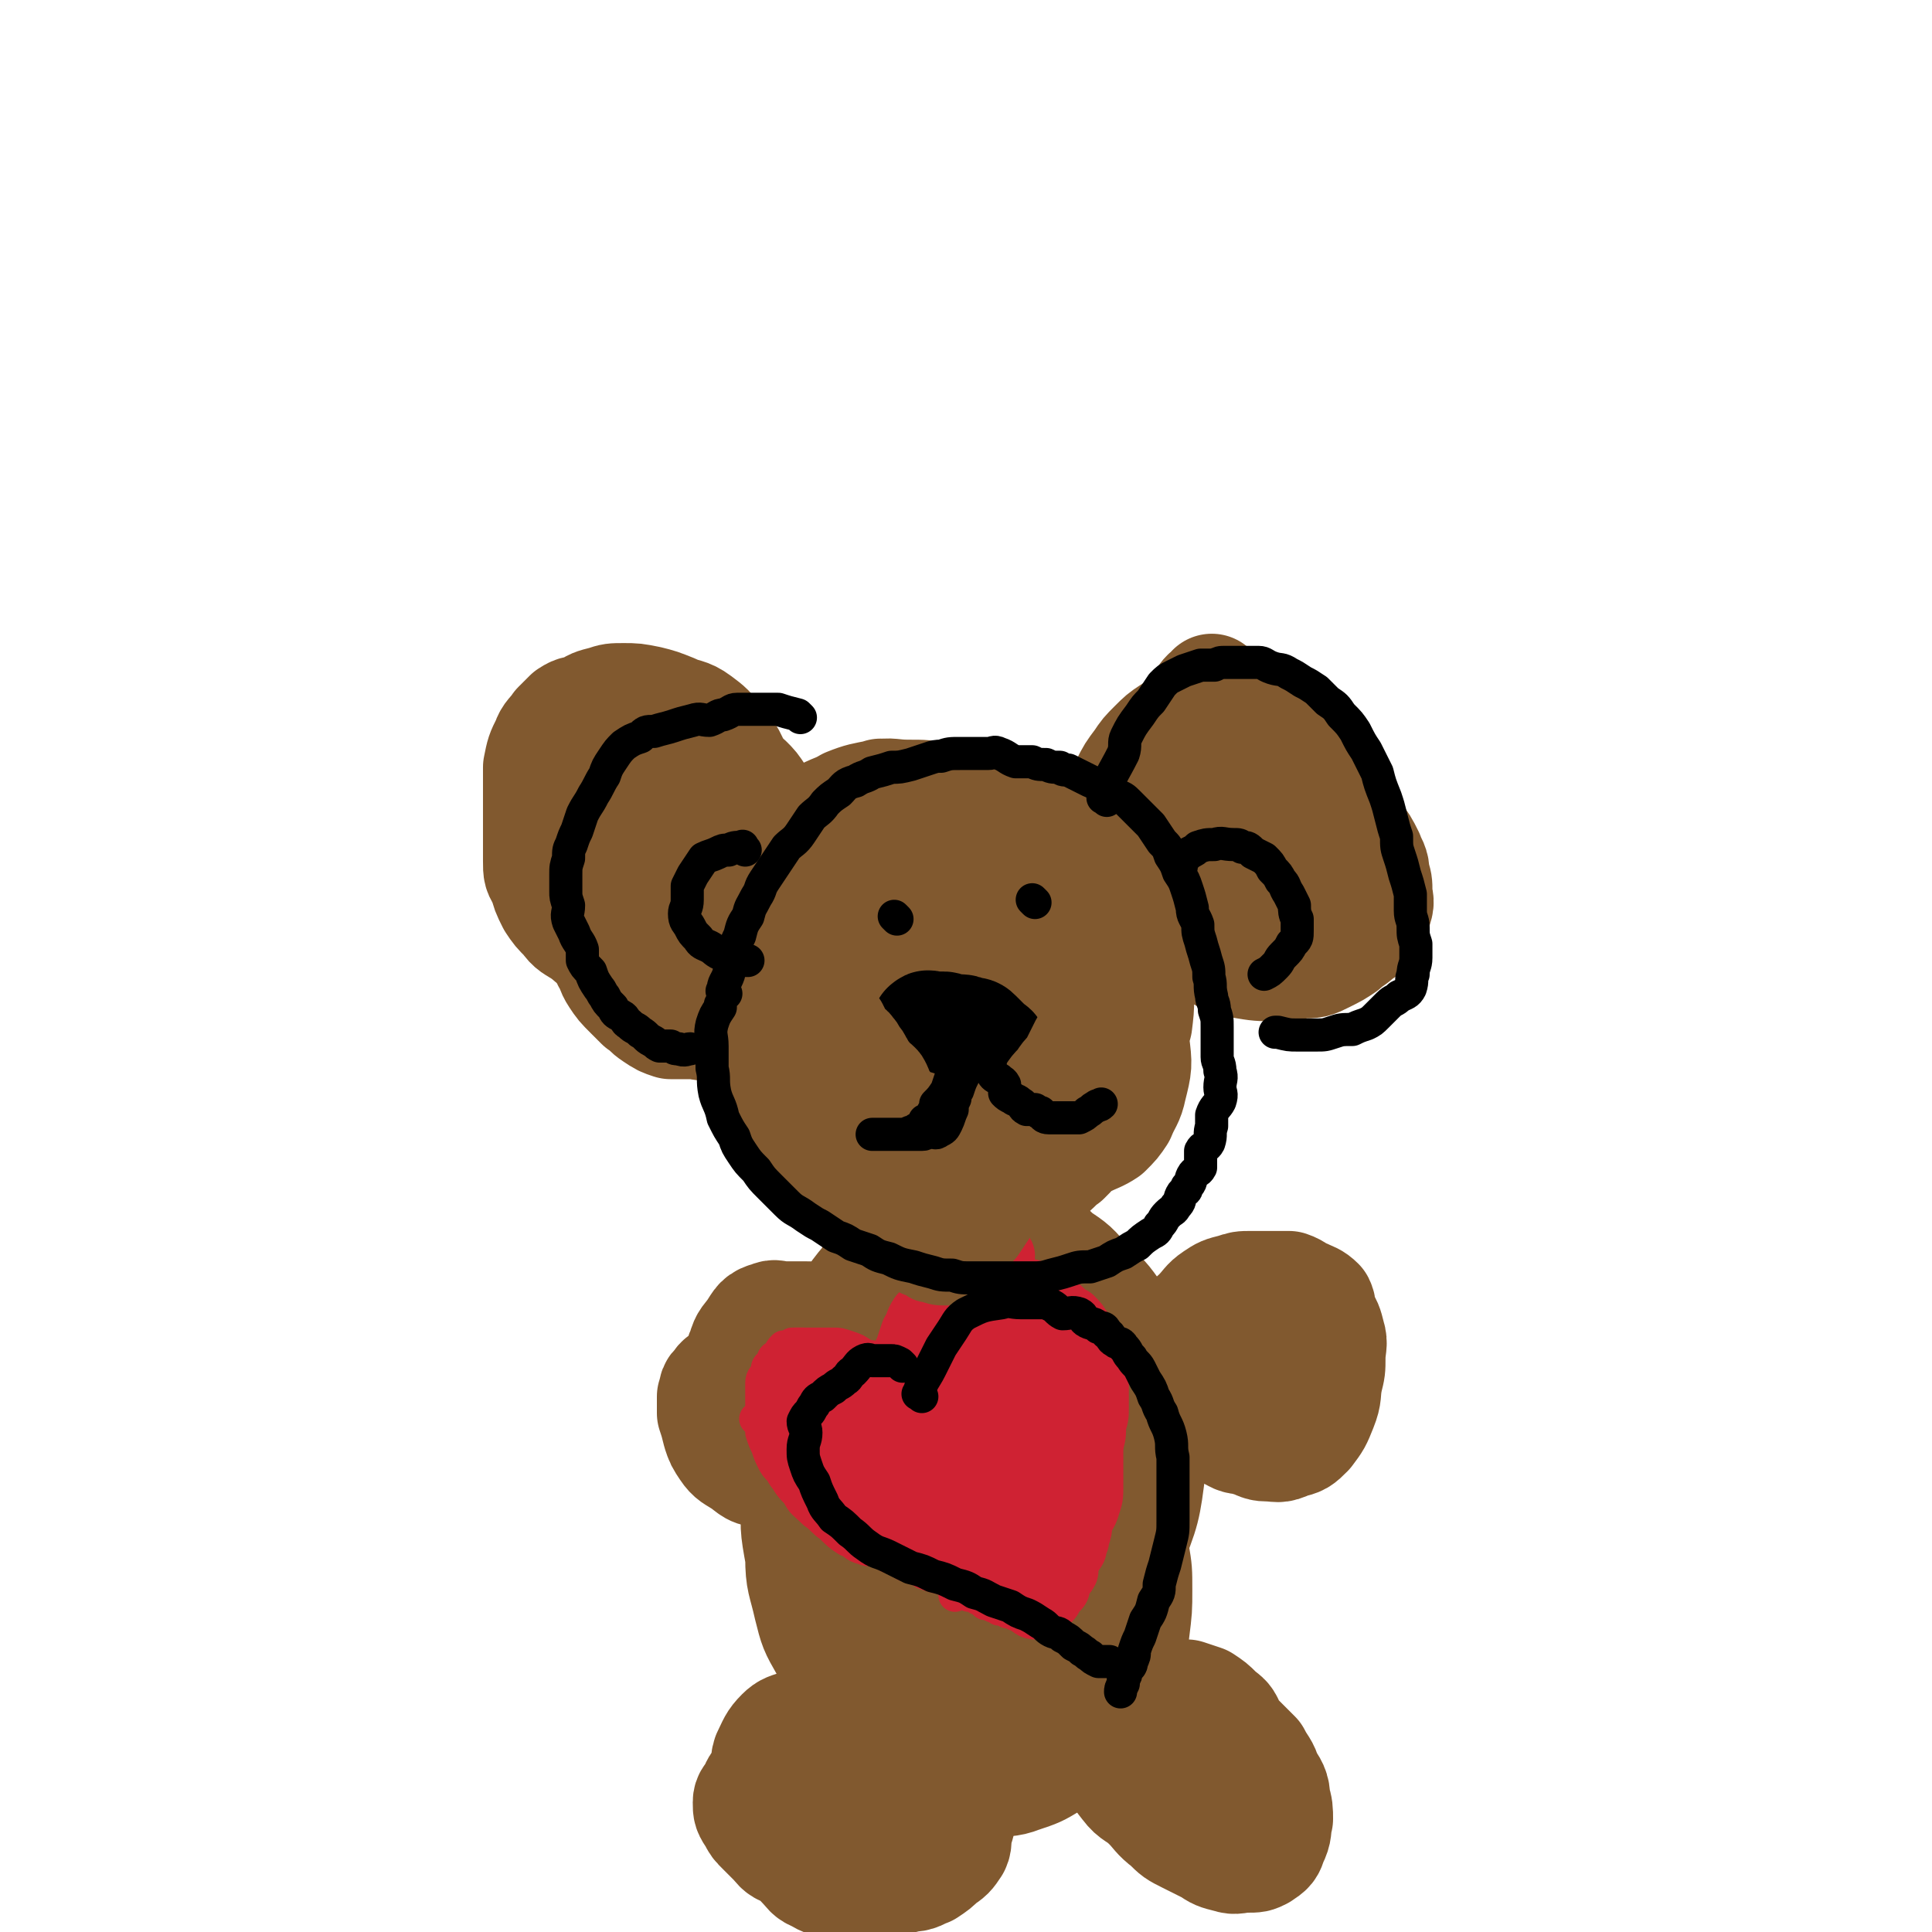
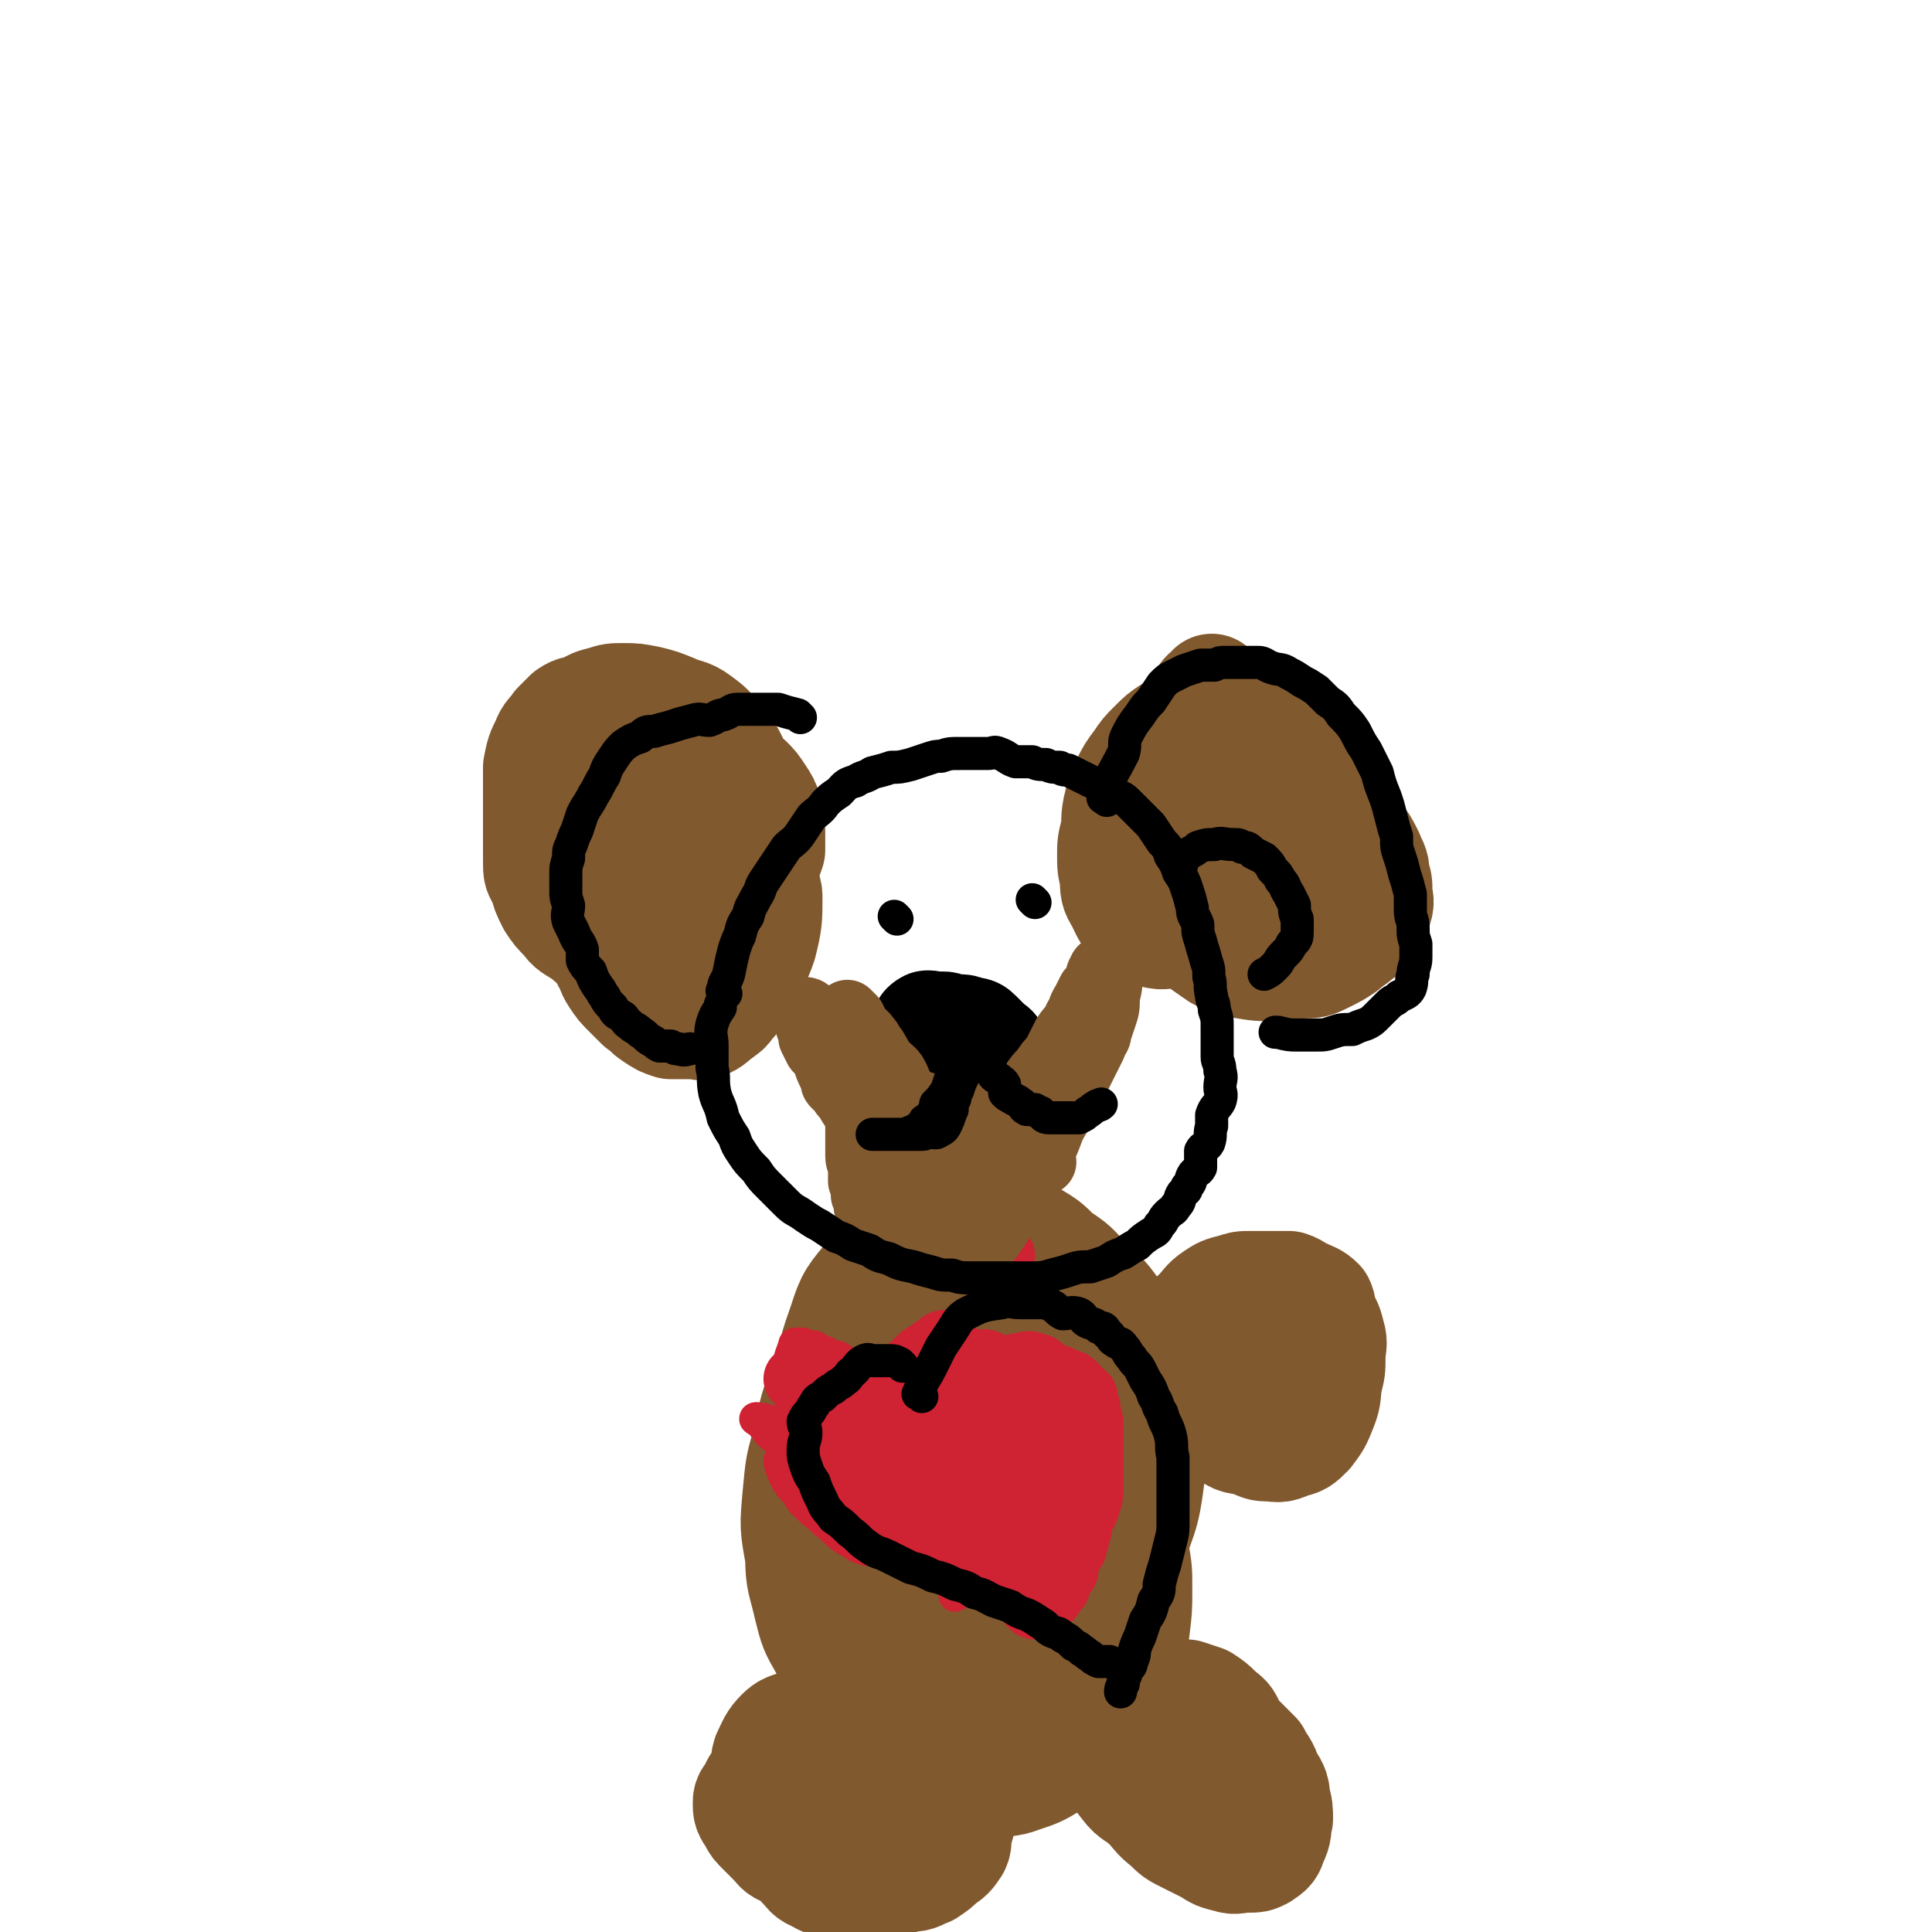
<svg xmlns="http://www.w3.org/2000/svg" viewBox="0 0 700 700" version="1.1">
  <g fill="none" stroke="#4D3292" stroke-width="12" stroke-linecap="round" stroke-linejoin="round">
    <path d="M259,278c-1,-1 -1,-1 -1,-1 -2,-2 -2,-3 -3,-4 -3,-3 -2,-3 -5,-5 -3,-2 -3,-2 -6,-3 -4,-2 -4,-2 -7,-3 -4,0 -4,0 -7,-1 -3,0 -4,0 -7,0 -2,0 -2,0 -5,1 -3,0 -3,0 -5,2 -2,0 -2,0 -3,2 -2,1 -2,1 -3,3 -2,2 -2,2 -3,4 -2,2 -2,3 -3,5 0,3 0,3 -1,6 0,2 0,2 -1,5 0,2 0,2 -1,5 0,2 0,3 0,5 0,3 -1,3 -1,6 -1,2 0,2 0,5 0,2 0,2 0,5 0,2 1,2 2,4 0,2 0,3 1,5 1,2 1,2 2,4 1,2 1,2 3,4 1,2 1,2 3,4 2,2 2,2 4,4 2,2 2,2 5,4 2,1 2,1 5,3 3,1 3,1 6,2 2,1 2,1 5,2 3,0 3,-1 6,0 2,1 2,2 4,3 3,0 3,-1 6,-1 1,0 1,0 3,0 2,0 2,1 4,0 2,-1 3,-2 4,-3 " />
  </g>
  <g fill="none" stroke="#81592F" stroke-width="40" stroke-linecap="round" stroke-linejoin="round">
    <path d="M259,272c-1,-1 -1,-1 -1,-1 -2,-1 -2,-1 -3,-1 -3,0 -3,0 -7,0 -2,0 -2,-1 -4,0 -2,1 -2,2 -4,3 -3,0 -3,-1 -6,0 -1,1 -1,2 -2,3 -2,1 -2,0 -4,2 -2,0 -2,1 -3,2 -1,1 -1,1 -2,2 -1,2 -1,2 -2,4 -1,3 -1,3 -3,6 -1,3 0,3 -1,6 -1,3 -1,3 -1,6 -1,3 0,3 -1,6 0,3 -1,3 -1,6 0,2 0,2 0,5 0,2 0,2 0,5 0,4 0,4 1,7 0,4 1,4 2,8 2,3 2,3 3,7 2,3 1,3 3,6 2,3 2,3 5,6 2,2 2,2 4,4 3,2 2,2 5,4 3,2 3,2 6,3 1,0 1,0 3,0 3,0 3,0 6,0 2,0 2,1 3,0 3,-1 3,-2 6,-4 1,-1 2,-1 3,-3 2,-2 2,-2 4,-5 2,-3 1,-3 3,-5 2,-6 3,-6 5,-12 2,-8 2,-9 2,-17 0,-3 -1,-3 -3,-6 -1,-2 0,-2 -2,-5 -1,-3 -1,-3 -3,-5 -2,-3 -2,-3 -4,-5 -3,-2 -3,-2 -6,-4 -2,-2 -3,-2 -6,-3 -3,-1 -3,-2 -6,-3 -3,0 -3,0 -6,-1 -3,0 -3,0 -6,0 -3,0 -3,0 -6,1 -3,1 -4,1 -7,3 -3,3 -3,3 -5,7 -2,4 -1,4 -2,8 0,4 0,4 0,7 0,4 0,5 1,8 1,4 2,6 3,8 " />
    <path d="M250,298c-1,-1 -1,-2 -1,-1 -2,2 -2,3 -3,6 -2,5 -3,6 -2,10 1,4 2,5 5,7 2,2 2,2 5,2 3,0 3,0 6,0 3,0 3,1 6,0 3,-1 3,-2 6,-5 2,-1 2,-1 4,-4 2,-2 2,-2 3,-5 0,-3 0,-3 0,-7 0,-3 0,-3 -1,-7 -1,-3 -1,-3 -3,-6 -2,-3 -2,-3 -4,-5 -3,-2 -3,-2 -6,-4 -3,-1 -3,-1 -6,-1 -3,0 -3,0 -6,0 -3,0 -3,0 -6,1 -3,2 -3,2 -5,4 -2,3 -2,3 -3,6 -1,3 -1,3 -1,6 0,4 0,4 1,7 1,3 2,4 4,6 2,2 3,3 6,4 3,1 3,0 7,0 3,0 3,0 6,-1 3,-1 4,-2 6,-3 " />
    <path d="M232,311c-1,-1 -2,-2 -1,-1 3,5 2,8 8,13 2,2 4,2 7,1 3,0 2,-2 4,-4 3,-3 2,-3 5,-6 2,-2 2,-2 4,-5 2,-3 2,-3 4,-7 2,-4 3,-3 4,-7 1,-5 1,-5 1,-9 0,-5 0,-5 -2,-9 -2,-5 -3,-5 -6,-9 -3,-4 -3,-4 -7,-7 -4,-3 -5,-2 -9,-4 -5,-2 -5,-2 -9,-3 -5,-1 -5,-1 -9,-1 -4,0 -4,0 -7,1 -4,1 -4,1 -7,3 -3,1 -3,0 -6,2 -2,2 -2,2 -4,4 -2,3 -3,3 -4,6 -2,4 -2,4 -3,9 0,5 0,5 0,10 0,4 0,4 0,8 0,4 0,4 0,8 0,4 0,4 0,8 0,4 0,4 2,7 1,4 1,4 3,8 2,3 2,3 5,6 2,3 3,3 6,5 3,2 3,3 6,4 4,2 4,2 8,3 3,0 3,0 7,1 3,0 3,0 7,0 3,0 3,-1 6,-2 3,-1 3,0 5,-2 3,-2 3,-2 5,-5 1,-2 2,-3 3,-6 1,-3 1,-3 1,-7 0,-3 0,-4 0,-7 0,-4 0,-4 0,-8 0,-4 0,-4 -1,-7 -1,-4 -1,-4 -3,-8 -1,-3 -1,-3 -2,-6 -1,-2 -1,-2 -3,-5 -2,-2 -2,-2 -3,-3 -2,-2 -2,-2 -4,-3 -2,-1 -2,-1 -3,-2 -1,0 -1,0 -2,0 -3,-1 -3,-1 -5,-1 -2,0 -2,0 -3,0 -2,0 -2,1 -3,2 -1,1 -1,1 -2,2 -2,2 -2,2 -3,5 -2,2 -2,2 -3,5 -1,3 -1,3 -2,6 -1,5 0,5 -1,10 -1,4 -1,4 -1,8 0,4 0,4 0,8 0,4 1,4 2,8 0,0 0,0 0,1 " />
-     <path d="M320,289c-1,-1 -1,-2 -1,-1 -3,2 -3,2 -5,5 -5,6 -5,6 -9,11 -2,3 -1,3 -3,5 -2,4 -3,4 -5,8 -3,4 -3,4 -4,8 -2,6 -3,6 -4,12 -1,5 0,6 0,11 0,5 0,5 1,10 0,5 0,5 2,9 2,6 2,6 5,12 4,5 4,5 7,11 4,5 4,5 8,10 4,5 4,5 8,9 4,4 3,4 7,8 3,3 3,3 6,5 3,3 3,2 7,4 2,1 2,2 5,3 3,1 3,0 6,2 2,0 2,1 5,2 1,0 1,-1 3,-1 2,0 2,1 4,1 2,1 3,1 4,0 3,-1 3,-2 6,-4 3,-2 4,-2 7,-4 3,-2 3,-3 6,-5 3,-3 3,-3 5,-6 3,-3 3,-3 6,-5 2,-3 2,-4 4,-7 2,-3 3,-3 4,-6 2,-5 3,-5 4,-10 1,-5 0,-5 0,-10 0,-5 0,-5 0,-9 0,-6 0,-6 -1,-11 -1,-6 -1,-6 -3,-11 -2,-5 -2,-5 -4,-10 -3,-6 -3,-5 -6,-10 -2,-4 -2,-5 -5,-8 -2,-4 -3,-4 -6,-7 -3,-4 -3,-4 -6,-7 -3,-3 -3,-3 -7,-5 -3,-2 -3,-2 -6,-4 -3,-2 -3,-2 -7,-3 -3,0 -4,0 -7,0 -5,0 -5,-1 -9,0 -4,1 -4,1 -8,3 -5,2 -5,2 -10,5 -5,3 -5,3 -9,6 -5,4 -5,4 -9,9 -5,6 -6,6 -9,13 -4,7 -4,7 -6,15 -2,7 -2,7 -2,14 0,5 0,5 0,11 0,6 0,7 2,13 1,6 2,5 5,11 3,5 2,6 6,10 3,5 3,5 8,8 4,4 5,4 10,6 4,2 4,3 9,4 5,2 5,1 10,2 4,1 4,1 9,1 5,0 5,0 10,0 5,0 5,0 10,-1 4,0 4,0 8,-1 5,-1 5,-1 9,-3 4,-1 4,-1 8,-3 4,-2 5,-2 8,-4 3,-3 3,-3 5,-6 2,-5 3,-5 4,-10 2,-8 2,-8 1,-16 -1,-8 -1,-8 -3,-15 -3,-8 -3,-8 -6,-16 -3,-6 -4,-6 -8,-12 -3,-6 -3,-6 -7,-11 -3,-5 -3,-5 -7,-9 -5,-5 -5,-5 -9,-9 -5,-4 -5,-4 -10,-8 -4,-3 -4,-3 -9,-5 -6,-3 -6,-3 -12,-4 -5,-1 -5,-1 -11,-1 -6,0 -6,-1 -11,0 -5,1 -6,1 -11,3 -5,3 -6,2 -11,6 -5,4 -5,5 -8,10 -4,6 -4,6 -7,12 -3,7 -3,7 -5,14 -1,7 -1,7 -1,13 0,8 -1,8 0,16 1,11 1,11 5,22 3,10 4,11 9,20 5,8 6,8 12,15 4,4 4,4 9,8 5,3 5,3 10,5 7,2 7,2 14,2 6,0 6,0 12,-2 7,-2 7,-3 12,-6 7,-3 7,-3 14,-7 5,-3 5,-3 11,-7 4,-4 4,-4 9,-8 4,-3 5,-3 8,-7 4,-5 4,-5 7,-11 3,-7 3,-8 5,-15 1,-8 1,-9 -1,-16 -1,-8 -1,-9 -5,-16 -4,-9 -4,-10 -10,-18 -5,-6 -5,-6 -11,-12 -5,-4 -5,-4 -10,-8 -6,-3 -6,-3 -11,-5 -6,-2 -6,-3 -11,-4 -5,0 -5,0 -10,0 -5,0 -5,0 -10,1 -7,2 -7,1 -12,5 -8,5 -8,5 -14,12 -9,10 -9,10 -15,21 -5,10 -5,11 -7,22 -2,8 -1,8 -1,16 0,7 -1,8 1,14 3,9 3,9 8,17 8,11 8,11 18,20 7,7 8,7 17,12 7,4 8,4 16,6 7,1 8,1 15,-1 7,-3 7,-3 13,-9 8,-7 8,-7 15,-16 5,-8 5,-8 9,-16 2,-5 2,-6 3,-11 0,-5 0,-5 0,-9 0,-6 0,-6 -2,-11 -3,-6 -3,-6 -8,-11 -5,-6 -5,-6 -12,-11 -4,-4 -4,-5 -10,-8 -5,-3 -5,-3 -11,-4 -4,-1 -5,-2 -9,-1 -5,1 -6,1 -10,4 -5,3 -5,4 -8,9 -4,6 -4,6 -6,13 -2,6 -3,6 -4,12 0,6 0,7 0,12 0,6 0,7 2,12 2,5 2,5 6,8 4,4 5,4 10,5 6,1 6,1 12,0 7,-1 7,-2 12,-5 6,-2 6,-2 10,-6 5,-3 5,-3 9,-6 3,-4 4,-4 6,-8 2,-5 3,-6 2,-11 -1,-7 -2,-8 -6,-13 -4,-6 -5,-6 -10,-9 -5,-4 -5,-4 -11,-6 -6,-2 -7,-2 -13,-1 -6,1 -7,2 -12,6 -5,4 -5,5 -8,10 -4,5 -3,5 -5,10 -2,6 -2,6 -3,13 -1,6 -1,6 0,12 2,7 2,7 6,13 4,6 4,7 9,10 5,4 5,5 11,5 7,1 8,2 15,-1 8,-4 9,-5 15,-12 4,-5 4,-6 6,-13 2,-6 2,-6 1,-12 -1,-6 -1,-7 -4,-12 -3,-5 -3,-5 -8,-9 -4,-3 -4,-3 -9,-5 -5,-1 -5,0 -9,0 -4,0 -4,0 -8,0 -3,0 -3,0 -5,2 -2,1 -3,1 -3,3 0,1 0,2 1,3 1,3 1,3 2,6 2,3 2,3 5,5 3,2 3,2 6,4 2,2 2,2 5,4 3,2 3,2 6,3 2,0 2,0 5,1 2,0 2,0 4,0 2,0 2,0 3,0 1,0 1,0 2,0 1,0 2,0 2,-1 0,-1 0,-2 0,-3 -1,-2 -1,-1 -2,-3 " />
    <path d="M440,251c-1,-1 -1,-2 -1,-1 -3,2 -3,3 -5,6 -4,5 -5,5 -8,11 -3,6 -2,6 -4,13 -2,6 -2,6 -4,13 -1,6 0,6 -1,12 0,5 0,5 0,9 0,4 0,4 2,7 1,4 0,5 3,8 8,9 8,9 18,16 4,3 5,2 10,4 6,1 6,1 12,1 5,0 5,0 9,-1 5,0 5,0 9,-2 4,-2 4,-2 7,-4 2,-2 3,-2 5,-4 3,-2 3,-2 5,-5 1,-2 1,-2 2,-5 1,-3 0,-3 0,-6 0,-3 0,-3 -1,-6 0,-4 -1,-4 -2,-7 -2,-4 -2,-4 -5,-8 -3,-5 -3,-5 -7,-9 -4,-4 -4,-4 -8,-7 -3,-4 -3,-4 -6,-7 -4,-3 -4,-2 -8,-5 -4,-2 -4,-3 -8,-5 -4,-2 -4,-2 -8,-4 -3,-1 -3,-1 -7,-1 -4,0 -4,0 -7,0 -4,0 -4,0 -8,1 -3,2 -3,2 -6,5 -3,3 -3,3 -5,6 -3,4 -3,4 -5,8 -2,4 -2,5 -3,9 -1,5 0,5 -1,9 -1,4 -1,4 -1,8 0,4 0,4 1,8 0,4 0,5 2,8 2,4 2,5 5,8 3,2 3,2 7,4 4,1 4,0 8,0 5,0 5,1 10,-1 6,-1 6,-2 11,-5 6,-4 6,-5 10,-10 4,-4 4,-5 7,-10 3,-5 3,-5 4,-10 1,-5 1,-5 2,-10 0,-5 1,-5 0,-10 -1,-4 -1,-4 -3,-8 -1,-4 -1,-4 -3,-8 -2,-3 -2,-3 -5,-6 -3,-2 -3,-3 -6,-4 -3,-2 -4,-2 -7,-2 -6,1 -7,1 -11,4 -7,5 -7,6 -12,13 -4,6 -4,6 -7,13 -2,7 -2,7 -2,14 -1,4 -1,4 -1,9 0,4 0,4 2,8 1,5 1,6 4,9 2,4 3,4 7,6 4,2 4,2 8,2 5,0 5,1 9,0 4,-1 4,-1 8,-2 4,-2 4,-2 7,-4 3,-2 3,-2 6,-4 3,-3 3,-3 5,-6 2,-2 2,-2 3,-5 0,-3 0,-3 0,-7 0,-4 1,-4 -1,-8 -1,-3 -1,-4 -4,-7 -2,-3 -3,-3 -6,-5 -3,-3 -3,-3 -6,-5 -4,-1 -4,-1 -7,-2 -4,-1 -4,-1 -8,-1 -3,0 -3,0 -6,2 -3,1 -3,1 -5,3 -2,2 -2,2 -3,4 -1,2 -1,2 -2,5 0,3 0,3 0,6 0,3 0,3 2,6 1,2 1,2 3,3 2,2 2,2 4,3 2,1 2,2 4,3 3,1 3,1 6,2 1,0 1,0 2,-1 1,-1 1,-1 2,-2 1,-2 1,-2 1,-4 0,-2 0,-2 0,-4 0,-1 0,-1 0,-3 0,-2 0,-1 -1,-3 " />
    <path d="M343,444c-1,-1 -1,-2 -1,-1 -4,1 -4,2 -7,5 -4,5 -5,4 -9,9 -5,5 -5,5 -8,10 -5,6 -6,6 -10,13 -5,10 -5,10 -9,21 -4,9 -4,10 -6,20 -3,10 -3,10 -4,21 -1,11 -1,11 1,22 0,9 1,9 3,18 2,8 2,8 6,15 3,6 3,6 7,12 3,4 4,4 7,8 4,4 3,4 7,8 2,2 2,2 5,5 3,3 3,3 6,5 4,3 4,3 7,5 3,2 3,3 7,4 3,2 3,2 7,2 4,0 4,0 7,0 5,-1 6,0 11,-2 6,-2 6,-2 11,-5 6,-3 6,-3 11,-7 5,-5 5,-5 9,-12 5,-6 5,-7 7,-14 3,-7 2,-7 3,-15 1,-8 1,-8 1,-15 0,-7 0,-7 -1,-13 -1,-6 -1,-6 -2,-12 -1,-6 -1,-6 -2,-12 -2,-6 -2,-6 -4,-12 -2,-6 -2,-6 -5,-12 -2,-7 -2,-7 -6,-12 -3,-6 -3,-6 -7,-11 -4,-5 -4,-6 -8,-10 -4,-5 -4,-5 -9,-9 -4,-4 -4,-4 -9,-8 -4,-3 -4,-3 -8,-5 -4,-2 -4,-2 -8,-4 -5,-1 -5,-2 -9,-2 -6,0 -6,-1 -11,2 -5,2 -6,3 -9,8 -6,7 -6,8 -9,17 -4,11 -3,11 -5,23 -2,11 -2,12 -2,23 0,12 0,13 1,24 1,10 2,10 4,20 2,7 2,8 4,15 2,5 2,5 5,9 2,4 2,5 6,8 4,3 5,4 10,5 7,2 8,2 15,2 8,0 8,0 16,-2 10,-3 10,-4 19,-9 9,-5 10,-4 16,-11 10,-11 10,-12 15,-26 6,-15 6,-15 8,-31 1,-12 1,-12 -1,-24 -1,-9 -1,-9 -4,-16 -3,-7 -3,-8 -7,-14 -5,-7 -5,-7 -11,-12 -5,-6 -5,-6 -11,-10 -4,-4 -4,-4 -9,-7 -4,-2 -4,-2 -8,-3 -3,0 -4,-1 -7,1 -9,6 -11,6 -17,15 -10,15 -9,16 -15,33 -7,15 -6,16 -11,31 -4,13 -3,13 -6,26 -2,11 -3,11 -4,21 0,8 -1,9 1,17 3,8 4,8 9,16 6,7 6,8 13,14 7,5 7,6 16,9 7,2 8,3 16,2 6,-1 6,-1 12,-5 7,-6 8,-6 13,-14 7,-9 7,-10 11,-20 2,-8 1,-9 2,-17 1,-14 2,-15 1,-29 0,-8 -1,-8 -3,-16 -3,-9 -3,-9 -7,-17 -4,-8 -4,-8 -9,-16 -6,-7 -6,-7 -12,-13 -5,-5 -5,-5 -11,-9 -4,-3 -4,-3 -8,-5 -4,-1 -4,0 -7,0 -4,0 -5,0 -7,2 -4,4 -4,4 -6,10 -5,13 -5,13 -7,26 -3,15 -2,15 -3,29 -1,12 0,12 1,24 0,9 0,9 2,18 2,7 2,7 6,13 2,4 2,5 6,8 3,3 3,4 7,5 5,1 6,1 11,-1 6,-3 6,-3 11,-8 6,-6 6,-6 11,-13 5,-8 5,-8 8,-16 3,-9 2,-9 3,-18 1,-9 1,-9 0,-18 -1,-6 -1,-6 -3,-12 -1,-4 -1,-4 -3,-8 -1,-2 -1,-3 -3,-4 -2,-1 -3,-2 -5,-1 -5,2 -6,2 -9,6 -6,7 -6,7 -11,16 -4,7 -4,7 -8,16 -3,7 -4,7 -5,15 -1,7 0,8 1,15 2,6 2,6 6,12 3,5 3,6 7,10 3,3 4,5 9,6 5,0 8,0 11,-5 8,-11 8,-12 12,-26 3,-13 1,-14 1,-28 0,-7 -1,-7 -3,-14 -1,-4 -1,-4 -3,-8 -1,-2 -1,-2 -3,-3 -3,-1 -3,-1 -6,-1 -6,1 -7,1 -12,3 -7,4 -7,4 -13,10 -5,6 -6,6 -9,13 -4,8 -4,8 -6,17 -1,7 -1,8 0,16 1,7 1,8 4,15 3,5 3,6 8,10 3,4 3,4 8,5 4,1 5,2 9,0 5,-1 5,-2 8,-7 3,-6 3,-7 3,-14 1,-12 1,-12 -1,-24 -2,-10 -2,-10 -6,-19 -2,-5 -3,-5 -6,-10 -2,-4 -2,-4 -4,-7 -2,-2 -2,-2 -4,-3 -2,-1 -2,-1 -4,-1 -1,0 -2,0 -3,2 -1,2 -1,2 -2,5 0,5 0,5 1,11 2,7 3,7 6,13 3,7 2,7 6,13 3,5 3,5 6,9 3,3 3,4 6,6 2,2 5,5 6,3 3,-6 3,-10 2,-19 0,-14 -1,-14 -4,-28 -1,-9 -1,-9 -4,-16 -2,-5 -2,-5 -5,-9 -2,-2 -2,-2 -4,-4 -3,-2 -3,-2 -6,-3 -3,-1 -3,0 -6,-1 -3,-1 -4,-1 -7,-1 -2,0 -2,-1 -4,0 -2,1 -3,1 -3,3 -2,5 -1,6 -1,11 1,12 1,13 3,25 2,9 2,9 4,18 1,4 1,4 3,8 1,3 1,4 3,4 2,1 3,0 5,-1 4,-4 4,-5 8,-10 4,-5 4,-5 8,-11 0,0 0,0 1,-1 " />
    <path d="M439,483c-1,-1 -1,-2 -1,-1 -1,7 -1,8 0,17 0,2 1,2 1,5 0,4 0,4 1,7 0,3 0,3 2,5 1,2 1,3 4,4 3,2 3,1 6,2 4,1 4,2 7,2 4,0 4,1 8,-1 4,-1 4,-1 7,-4 3,-4 3,-4 5,-9 2,-5 1,-5 2,-10 1,-4 1,-4 1,-8 0,-4 1,-5 0,-8 -1,-4 -1,-4 -3,-7 -1,-3 0,-3 -1,-5 -2,-2 -3,-2 -5,-3 -3,-1 -3,-2 -6,-3 -3,0 -3,0 -7,0 -3,0 -3,0 -7,0 -3,0 -3,0 -6,1 -4,1 -4,1 -7,3 -3,2 -3,3 -6,6 -2,2 -3,2 -4,6 -2,3 -1,3 -2,6 -1,4 -1,4 -1,7 0,3 0,4 0,6 " />
    <path d="M465,496c-1,-1 -1,-1 -1,-1 " />
-     <path d="M289,483c-1,-1 -1,-2 -1,-1 -3,0 -4,0 -6,1 -4,1 -4,1 -6,3 -3,2 -3,2 -4,5 -1,5 -1,6 0,11 1,6 1,7 4,13 3,5 3,6 7,10 4,4 4,4 9,7 4,2 4,3 8,3 4,0 5,1 8,-1 5,-3 6,-3 9,-8 2,-4 1,-5 2,-10 1,-5 1,-5 1,-10 0,-5 0,-5 -2,-9 -2,-5 -2,-5 -5,-8 -3,-4 -3,-4 -6,-6 -4,-3 -4,-3 -7,-4 -4,-2 -4,-2 -8,-2 -4,0 -4,0 -8,0 -3,0 -3,-1 -5,0 -4,1 -4,2 -6,5 -2,3 -3,3 -4,7 -2,4 -1,5 -2,9 -1,4 -2,4 -2,7 -1,4 0,4 0,8 0,3 0,4 1,7 0,2 0,2 2,4 0,2 0,2 2,3 1,1 1,1 2,1 2,0 2,1 3,0 2,-1 2,-1 3,-2 0,-2 0,-2 1,-3 0,-3 0,-3 0,-5 0,-2 0,-3 -2,-5 -1,-2 -1,-2 -3,-4 -2,-2 -2,-2 -3,-4 -2,-2 -2,-2 -4,-3 -2,-1 -2,-2 -4,-2 -2,0 -2,0 -3,2 -2,1 -1,2 -2,4 0,3 0,3 0,6 1,3 1,3 2,7 1,3 1,3 3,6 2,3 3,3 6,5 3,2 4,4 8,3 4,-1 5,-2 7,-5 3,-4 2,-4 3,-8 0,-4 0,-4 0,-8 0,-4 0,-5 -1,-8 0,-3 0,-4 -2,-6 -2,-2 -2,-3 -5,-3 -3,0 -4,1 -7,3 -1,1 -1,1 -2,2 " />
    <path d="M300,623c-1,-1 -1,-2 -1,-1 -5,0 -5,1 -10,3 -3,1 -4,1 -6,3 -3,3 -3,4 -5,8 -1,3 0,4 0,7 0,5 0,5 2,10 1,5 1,5 3,9 2,4 2,4 4,8 2,3 2,4 4,6 2,2 2,3 5,4 3,2 4,2 7,2 5,1 5,0 10,0 4,0 4,0 9,-1 4,0 4,0 7,-1 4,0 4,-1 7,-2 3,-2 3,-2 5,-4 3,-2 3,-2 5,-5 1,-2 0,-3 1,-6 1,-3 1,-3 1,-6 0,-2 0,-2 0,-5 0,-2 1,-2 0,-4 -1,-2 -1,-2 -2,-3 -3,-3 -3,-3 -6,-4 -4,-2 -4,-2 -8,-3 -5,-1 -5,0 -10,-1 -5,0 -5,0 -10,0 -5,0 -5,0 -10,0 -4,0 -4,0 -8,1 -4,0 -4,0 -7,2 -4,1 -4,1 -7,2 -2,1 -2,1 -4,3 -2,1 -2,2 -3,4 -1,2 -2,2 -2,4 0,3 0,3 2,6 1,2 1,2 3,4 2,2 2,2 4,4 2,2 2,3 5,4 3,2 3,2 6,3 3,0 3,0 6,0 2,0 2,1 5,0 2,-1 2,-1 3,-3 2,-1 2,-1 3,-3 1,-2 2,-1 3,-3 2,-2 2,-3 3,-4 " />
    <path d="M397,631c-1,-1 -2,-2 -1,-1 2,2 3,3 5,7 4,5 3,5 7,10 3,4 4,3 8,7 3,3 3,4 7,7 3,3 3,3 7,5 4,2 4,2 8,4 3,2 3,2 7,3 3,1 3,0 7,0 3,0 3,0 5,-1 3,-2 3,-2 4,-5 2,-4 1,-4 2,-8 0,-3 0,-4 -1,-7 0,-4 -1,-5 -3,-8 -1,-4 -2,-4 -4,-8 -3,-3 -3,-3 -6,-6 -3,-3 -3,-3 -7,-6 -3,-2 -3,-2 -7,-4 -3,-1 -3,-2 -7,-3 -3,0 -3,0 -7,0 -3,0 -3,0 -6,0 -3,0 -3,1 -5,2 -3,0 -3,0 -5,2 -2,1 -2,1 -3,2 -2,2 -2,2 -3,4 0,2 0,3 1,5 1,3 1,4 3,6 3,4 3,4 6,7 4,3 4,3 8,5 4,2 4,3 8,4 5,0 5,0 9,-1 4,-1 4,-2 7,-4 2,-2 2,-2 4,-5 1,-3 1,-3 1,-7 0,-3 0,-3 0,-6 0,-4 0,-4 -1,-7 -1,-2 -2,-2 -4,-4 -2,-2 -2,-2 -5,-4 -3,-1 -3,-1 -6,-2 -2,0 -2,0 -5,0 -2,0 -2,0 -5,0 -2,0 -3,0 -3,0 " />
  </g>
  <g fill="none" stroke="#000000" stroke-width="40" stroke-linecap="round" stroke-linejoin="round">
    <path d="M337,373c-1,-1 -2,-1 -1,-1 0,-1 1,0 2,0 2,0 2,0 4,0 1,0 1,1 2,1 1,0 2,0 3,0 2,0 2,0 4,1 2,0 2,0 3,1 1,1 1,1 2,2 1,1 1,1 2,2 1,1 2,1 2,2 1,1 0,2 0,3 0,2 0,2 -1,3 " />
    <path d="M333,395c-1,-1 -1,-1 -1,-1 " />
  </g>
  <g fill="none" stroke="#000000" stroke-width="12" stroke-linecap="round" stroke-linejoin="round">
    <path d="M375,327c-1,-1 -1,-1 -1,-1 " />
    <path d="M325,333c-1,-1 -1,-1 -1,-1 " />
  </g>
  <g fill="none" stroke="#CF2233" stroke-width="12" stroke-linecap="round" stroke-linejoin="round">
    <path d="M364,554c-1,-1 -2,-1 -1,-1 0,-2 0,-2 1,-3 2,-3 2,-3 4,-5 2,-2 2,-2 3,-4 1,-2 1,-2 2,-4 1,-3 2,-2 3,-5 0,-3 0,-3 0,-5 1,-4 1,-4 1,-7 0,-2 0,-2 0,-5 0,-2 0,-2 -1,-5 0,-2 -1,-2 -2,-4 0,-2 0,-2 -2,-4 -1,-2 -1,-2 -2,-3 -1,-1 -1,-1 -3,-3 -1,-1 -1,-1 -2,-2 -2,0 -2,0 -3,-1 -2,0 -2,0 -4,0 -2,0 -2,0 -3,0 -2,0 -2,0 -3,2 -2,1 -2,1 -3,3 -2,2 -2,2 -3,3 -2,2 -1,2 -3,4 0,1 0,1 -2,3 0,0 0,0 -1,1 -1,1 0,2 -1,2 -3,0 -3,-1 -6,-3 -2,-1 -3,0 -5,-2 -2,-1 -2,-2 -5,-4 -3,-2 -3,-1 -7,-3 -3,-2 -3,-2 -6,-4 -3,-1 -3,-1 -6,-3 -2,-1 -2,0 -5,-2 -2,0 -2,-1 -4,-2 -2,0 -2,0 -4,-1 -1,0 -2,0 -3,0 0,0 0,0 0,0 -1,4 -2,4 -2,9 0,3 0,3 1,7 0,4 1,4 2,7 2,4 2,4 4,8 1,3 1,3 4,6 2,3 2,3 5,7 2,3 2,3 5,6 3,3 3,3 6,6 3,2 3,2 6,5 3,2 3,2 6,4 3,2 3,2 6,4 3,2 3,2 6,4 3,1 3,1 6,3 2,2 2,3 5,4 2,2 3,1 6,3 2,1 1,2 3,3 2,1 2,1 4,2 2,0 2,1 3,2 1,0 2,2 2,1 1,-2 1,-3 1,-6 0,-3 0,-3 -1,-5 0,-2 -1,-2 -2,-4 0,-3 0,-3 -1,-6 -1,-3 0,-3 -2,-6 0,-2 0,-2 -1,-4 -2,-3 -2,-3 -4,-6 -1,-2 0,-3 -2,-4 -2,-3 -2,-2 -4,-4 -2,-2 -1,-2 -3,-3 -2,-1 -3,-1 -5,-2 -3,0 -3,-1 -7,-1 -3,-1 -3,-1 -7,-1 -3,0 -3,0 -6,0 -3,0 -3,0 -6,1 -2,1 -2,1 -5,2 -3,1 -3,1 -5,3 -1,1 -2,1 -2,2 2,1 4,1 7,1 2,0 2,0 5,0 3,0 3,0 6,0 1,0 1,0 3,0 3,-1 3,-1 6,-2 2,0 2,0 4,0 2,0 2,0 3,0 1,0 1,-1 1,-1 -1,0 -2,1 -4,2 -2,0 -2,0 -4,0 -2,0 -2,0 -4,0 -3,0 -3,0 -6,0 -3,0 -3,0 -6,0 -3,0 -3,0 -6,-1 -3,-1 -3,-1 -6,-3 -3,-1 -3,-1 -6,-2 -2,0 -2,0 -5,-1 -2,0 -2,-1 -5,-1 -2,0 -3,0 -4,2 -1,2 0,3 1,6 2,4 2,4 5,7 2,4 2,3 6,7 3,2 3,3 6,5 3,3 3,3 6,5 3,1 2,2 6,3 2,1 2,0 4,0 2,0 2,0 3,0 1,0 1,0 3,0 1,0 2,0 2,-1 -1,-3 -1,-4 -4,-8 -3,-3 -3,-3 -6,-6 -4,-3 -4,-3 -7,-6 -4,-3 -4,-3 -7,-5 -4,-3 -4,-3 -7,-5 -4,-3 -4,-3 -8,-5 -3,-2 -3,-2 -5,-4 -3,-2 -2,-2 -4,-4 -1,-2 -4,-3 -3,-3 2,0 5,1 9,2 5,2 5,2 9,4 4,2 4,2 8,4 4,2 4,1 8,3 4,2 4,2 8,4 3,2 3,2 6,3 3,1 3,1 6,3 2,1 2,0 5,2 1,1 2,1 3,2 " />
    <path d="M343,555c-1,-1 -2,-1 -1,-1 1,-8 1,-8 3,-16 1,-2 1,-2 2,-4 0,-3 -1,-4 0,-6 1,-3 1,-4 3,-4 0,0 1,1 1,3 0,4 0,4 0,8 0,4 0,4 -1,7 0,4 -1,4 -2,8 0,4 0,4 -1,8 0,4 1,4 0,7 0,3 -1,3 -1,7 -1,2 0,2 0,4 0,1 0,2 0,2 1,-1 2,-2 2,-4 1,-3 1,-3 0,-6 -1,-3 -2,-3 -3,-6 -1,-2 -1,-2 -3,-5 -1,-3 -1,-2 -2,-5 -1,-2 -1,-2 -3,-3 0,-1 0,-1 -1,-2 -1,-1 -1,-2 -2,-2 -1,0 -1,0 -2,0 -2,0 -2,0 -3,1 -1,1 -1,2 0,3 0,1 1,1 2,1 4,0 4,-1 7,-2 2,0 2,0 3,-2 2,-1 2,-1 3,-2 2,-1 2,-1 3,-3 1,0 1,0 3,-2 0,0 0,0 1,-1 1,-1 1,0 2,-1 1,-1 1,-1 1,-2 0,-1 -1,-3 0,-3 1,0 2,1 4,2 1,1 1,1 1,3 1,1 1,1 3,3 1,1 1,1 2,3 0,2 0,2 0,4 0,2 0,2 0,3 0,1 1,2 0,3 -2,2 -3,2 -7,4 -3,1 -3,0 -7,1 -4,0 -4,0 -7,0 -4,0 -4,0 -8,0 -3,0 -4,0 -7,-1 -4,-1 -4,-1 -8,-3 -4,-1 -5,-1 -8,-3 -4,-2 -4,-2 -7,-4 -3,-2 -3,-2 -6,-4 -2,-1 -2,-1 -4,-2 -2,-2 -1,-3 -3,-5 -1,-2 -2,-1 -3,-3 -1,-1 -3,-3 -2,-3 3,-1 5,0 10,1 4,1 4,1 8,3 4,1 4,1 8,2 4,0 4,0 8,1 3,1 3,1 7,1 2,0 2,0 5,0 2,0 2,0 3,0 1,0 2,1 2,0 1,-1 0,-2 -1,-4 -2,-3 -3,-3 -6,-6 -2,-3 -2,-3 -5,-5 -3,-2 -3,-2 -6,-4 -3,-2 -3,-2 -6,-4 -3,-2 -3,-2 -6,-4 -3,-1 -3,0 -5,-1 -3,-1 -3,-1 -4,-3 -2,-1 -3,-2 -3,-2 1,3 3,5 6,8 2,2 2,2 4,3 3,2 3,2 5,4 3,2 3,2 6,4 2,2 2,2 5,4 3,1 3,1 5,2 2,1 2,1 3,3 1,0 3,1 2,1 -3,-3 -5,-4 -10,-8 -2,-1 -2,-2 -5,-3 -3,-2 -3,-2 -6,-4 -3,-2 -3,-2 -6,-3 -2,-1 -2,-1 -4,-3 -2,0 -2,-1 -3,-1 -1,0 -1,0 -1,1 1,2 2,2 3,3 3,3 3,3 7,6 3,2 3,2 6,5 4,3 4,2 7,5 4,3 4,3 7,5 4,2 4,2 8,4 3,2 3,2 6,4 3,2 3,2 6,3 3,1 3,1 6,3 2,1 2,1 5,3 1,1 1,2 2,3 2,1 3,1 4,2 1,0 1,1 2,2 1,1 1,0 2,1 1,1 2,1 3,1 1,-1 2,-1 2,-3 1,-2 0,-2 0,-4 0,-2 0,-2 0,-4 0,-2 0,-2 0,-4 0,-2 0,-2 0,-4 0,-2 -1,-2 -1,-4 -1,-3 0,-3 0,-6 0,-1 0,-1 0,-3 0,-2 0,-2 0,-3 0,-2 0,-2 0,-4 0,-1 1,-2 0,-2 -2,1 -3,1 -5,3 -2,2 -2,2 -3,3 -2,2 -2,2 -4,4 -2,2 -2,2 -4,4 -2,2 -2,1 -5,3 -2,1 -2,1 -4,2 -3,0 -3,0 -6,1 -2,0 -2,0 -5,0 -2,0 -2,0 -5,-1 -2,0 -2,0 -5,-1 -2,0 -2,0 -5,-2 -3,-1 -2,-1 -5,-2 -2,-2 -2,-2 -4,-3 -3,-2 -3,-2 -5,-3 -2,-1 -2,-1 -4,-2 -2,-2 -2,-2 -4,-4 -2,-1 -2,-1 -4,-3 -2,-1 -2,-1 -3,-3 -1,-1 -2,-2 -2,-2 2,1 4,2 7,4 2,2 2,2 5,3 2,2 2,2 4,3 2,2 2,1 5,3 2,1 2,0 4,2 2,0 2,1 4,2 1,0 2,1 3,1 1,0 1,0 1,-1 0,-1 0,-1 0,-3 " />
-     <path d="M310,510c-1,-1 -1,-1 -1,-1 -1,-1 -1,0 -1,0 -1,0 -2,0 -3,0 -2,0 -2,0 -3,1 -1,1 -1,1 -2,2 -1,1 -2,1 -2,3 -1,4 0,4 0,8 0,2 0,2 1,5 0,2 0,2 0,3 0,2 1,2 2,3 0,1 0,1 1,2 1,2 1,2 2,4 0,2 0,2 2,3 1,2 1,2 2,3 2,2 2,2 4,3 2,2 2,2 4,4 2,2 2,2 4,3 2,2 2,2 4,4 2,1 2,1 4,3 2,1 2,1 4,3 2,1 2,0 4,2 2,1 2,1 4,2 2,1 2,1 3,2 2,1 2,1 3,2 2,0 1,1 3,2 1,1 1,1 2,2 2,0 2,0 3,1 2,1 2,1 3,2 1,0 1,0 3,1 1,0 1,0 2,1 2,0 2,0 3,1 1,0 1,0 3,1 0,0 0,0 1,0 1,1 1,1 2,1 1,0 3,1 3,0 0,-1 -2,-2 -4,-3 -2,-1 -2,-1 -4,-2 -3,-1 -3,-1 -6,-2 -3,-1 -3,-1 -6,-2 -3,-1 -3,0 -6,-2 -3,-1 -3,-1 -6,-3 -4,-1 -4,-1 -7,-2 -3,-2 -3,-2 -7,-3 -3,-2 -3,-2 -6,-3 -3,-2 -3,-2 -6,-4 -2,-1 -2,-1 -5,-3 -3,-1 -3,-1 -5,-3 -3,-1 -3,-1 -5,-3 -2,-2 -2,-2 -4,-3 -2,-2 -2,-2 -4,-3 -2,-2 -2,-2 -4,-4 -2,-2 -2,-2 -3,-4 -2,-2 -2,-2 -3,-4 -2,-2 -2,-2 -3,-4 -1,-2 -1,-2 -2,-5 -1,-2 -1,-2 -2,-5 0,-2 0,-2 0,-4 0,-2 0,-2 0,-5 0,-2 0,-2 0,-5 0,-2 0,-2 0,-4 0,-2 1,-2 2,-4 0,-2 0,-2 2,-3 0,-2 0,-2 2,-3 1,-2 1,-2 2,-3 2,0 2,0 3,-1 2,0 2,0 4,0 2,0 2,0 5,0 3,0 3,0 6,0 2,0 2,0 5,1 3,1 3,1 6,3 3,1 3,0 6,2 2,1 2,0 5,2 3,1 3,1 6,3 2,1 2,1 5,2 2,1 2,1 4,3 2,1 2,1 4,2 2,2 2,2 4,3 2,1 2,1 3,3 2,1 2,1 3,2 2,1 2,1 3,3 2,1 2,0 3,2 1,0 1,0 3,2 0,0 0,1 1,1 1,1 2,0 3,1 1,1 1,2 2,3 1,1 2,1 3,2 2,1 2,1 3,2 2,1 2,1 3,2 " />
  </g>
  <g fill="none" stroke="#CF2233" stroke-width="24" stroke-linecap="round" stroke-linejoin="round">
    <path d="M326,514c-1,-1 -1,-2 -1,-1 -1,0 0,0 -1,1 -1,1 -1,1 -3,2 -1,1 -3,0 -3,1 -2,4 0,5 -1,10 -1,4 -1,4 -2,8 0,2 0,2 0,4 0,2 1,2 2,4 0,2 0,2 2,3 1,2 1,1 2,3 2,1 2,1 3,2 2,2 2,2 3,3 2,0 2,0 3,1 2,1 2,1 3,2 2,0 2,0 3,1 2,0 2,0 3,1 2,0 2,0 3,1 2,0 1,1 3,2 1,0 1,0 2,1 2,0 2,0 3,1 1,0 1,0 3,1 0,0 0,0 1,0 1,1 1,1 3,2 2,1 2,0 4,1 2,1 2,1 4,2 1,1 2,0 3,1 2,1 2,1 4,2 1,1 1,1 2,1 1,1 2,1 3,1 2,0 2,0 3,-1 1,-1 0,-2 0,-4 0,-2 0,-2 0,-4 0,-2 0,-2 0,-4 0,-2 0,-2 0,-4 0,-2 1,-2 1,-4 1,-3 -1,-3 0,-6 1,-2 2,-2 3,-5 0,-2 0,-2 0,-4 1,-2 1,-2 1,-4 1,-3 1,-3 1,-6 1,-2 0,-2 1,-3 1,-2 2,-1 3,-3 0,-2 0,-2 0,-4 1,-1 1,-1 1,-2 1,-1 1,-1 1,-3 0,-1 0,-1 0,-3 0,-1 0,-2 0,-3 0,-2 0,-2 -1,-3 -1,-2 -1,-2 -2,-3 -1,-1 -1,-1 -3,-1 -1,0 -2,-1 -3,0 -2,1 -2,2 -4,3 -2,1 -2,1 -4,3 -2,1 -2,1 -3,3 -1,2 0,2 -2,4 -1,2 -2,1 -3,3 -1,2 -1,2 -2,4 -1,2 -1,2 -2,4 -1,2 -1,2 -2,4 -1,2 -1,2 -2,4 0,2 0,2 0,4 -1,2 -1,2 -1,3 -1,1 -1,1 -1,3 -1,1 0,2 -1,3 -1,2 -1,1 -2,3 -1,1 0,1 -1,2 -1,1 -1,2 -3,2 -2,0 -2,-1 -4,-2 -2,-2 -3,-2 -5,-4 -1,-1 -1,-1 -2,-2 -1,-2 -1,-2 -2,-3 -1,-2 -1,-2 -2,-4 0,-2 -1,-2 -2,-3 -1,-2 -1,-2 -2,-4 0,-2 0,-2 -1,-4 -1,-2 -1,-2 -2,-4 0,-2 0,-2 -1,-4 0,-2 0,-2 -1,-3 0,-2 0,-2 0,-4 0,-1 0,-1 -1,-3 0,0 0,0 0,-1 -1,-1 0,-2 0,-3 0,-2 0,-2 1,-3 0,-1 0,-1 1,-2 1,-2 1,-2 2,-3 1,-2 2,-1 3,-3 1,-1 1,-1 2,-2 1,-1 2,-1 3,-2 2,-1 1,-1 3,-2 1,-1 2,-2 3,-1 1,0 1,2 0,3 0,1 -1,1 -2,2 -3,2 -3,2 -5,5 -1,1 -1,1 -3,2 -1,1 -1,1 -2,2 -2,1 -2,1 -3,2 -1,0 -1,0 -3,1 -1,1 -1,1 -2,2 -1,0 -2,0 -2,1 -1,1 -1,1 -2,2 -2,3 -2,3 -3,5 0,2 0,2 0,3 0,2 -1,2 -1,3 0,2 0,2 0,3 0,2 0,2 0,3 0,2 0,2 1,4 0,2 0,2 1,3 0,2 1,2 2,3 1,2 1,2 2,3 1,2 0,2 2,3 1,2 1,2 2,3 2,1 2,1 3,2 1,0 2,1 2,1 " />
    <path d="M346,524c-1,-1 -2,-1 -1,-1 0,-3 1,-3 2,-5 3,-5 2,-5 5,-10 2,-3 2,-3 4,-6 1,-2 1,-2 2,-2 1,-1 1,-1 2,-1 2,-1 2,-2 4,-3 1,0 1,0 3,0 1,-1 1,-1 3,-1 3,-1 3,-1 5,0 2,0 2,1 3,2 2,1 2,1 4,2 1,0 1,0 3,1 1,1 1,1 2,2 2,1 2,0 3,2 2,1 2,1 3,2 0,2 0,2 1,4 0,2 0,2 1,5 0,3 0,3 0,6 0,3 0,3 0,6 0,3 0,3 0,6 0,3 0,3 0,6 0,3 0,3 -1,6 -1,4 -2,3 -3,7 0,2 0,2 -1,5 0,2 -1,2 -1,4 -2,3 -2,3 -3,6 0,1 0,1 0,2 -1,2 -2,1 -3,3 0,1 0,2 0,3 -1,1 -2,1 -3,2 0,1 1,1 0,2 -1,1 -1,1 -2,2 -1,1 -2,1 -3,1 -1,0 -1,-1 -2,-2 -1,-1 0,-1 -1,-3 " />
    <path d="M327,521c-1,-1 -2,-1 -1,-1 0,-3 0,-3 2,-5 0,-2 0,-2 2,-4 1,-2 1,-2 2,-5 2,-2 2,-2 4,-4 0,0 0,0 1,-1 1,-1 1,-1 2,-2 2,-1 2,-1 4,-2 1,-1 2,0 3,-1 2,-1 2,-1 4,-2 2,0 2,0 4,0 2,0 2,-1 4,0 2,1 2,2 4,3 1,0 2,0 3,0 2,1 2,1 4,3 2,0 2,1 3,2 1,0 1,1 2,2 1,1 1,1 2,2 1,2 1,2 3,4 1,2 1,2 2,4 1,3 1,3 2,6 0,2 0,2 0,5 0,3 1,3 1,6 0,2 0,2 0,5 0,2 0,2 0,4 0,3 0,3 -1,5 0,2 1,2 0,4 -1,2 -1,2 -3,4 -1,2 -1,2 -2,4 -1,2 0,3 -2,4 -1,2 -2,1 -3,3 -1,1 0,2 -2,3 -1,1 -1,1 -3,2 -1,0 -1,1 -2,2 0,1 0,1 0,2 -1,1 -2,0 -3,1 " />
    <path d="M363,455c-1,-1 -1,-1 -1,-1 " />
-     <path d="M344,492c-1,-1 -2,-1 -1,-1 0,-1 0,-1 1,-1 1,-1 1,-2 3,-3 1,0 1,0 3,0 3,-1 3,-1 5,-1 3,0 3,0 5,0 2,0 2,0 3,0 1,0 2,0 2,0 2,1 2,1 3,2 1,1 1,1 3,1 2,1 2,0 4,1 2,1 2,0 4,1 2,1 2,1 4,3 2,1 2,1 3,2 2,1 2,1 4,3 1,1 1,1 2,3 1,2 0,2 2,4 0,2 1,1 2,3 0,1 -1,1 -1,3 0,1 0,2 0,3 0,2 0,2 -1,3 -1,1 -2,0 -4,0 -1,0 -1,0 -2,-1 -2,-1 -1,-1 -3,-3 -1,-1 -2,-1 -3,-3 0,-1 0,-1 0,-3 -1,-2 -2,-1 -3,-3 0,-1 0,-1 0,-3 -1,-2 -1,-2 -1,-4 -1,-2 -1,-2 -1,-4 -1,-2 -1,-2 -1,-4 -1,-2 -1,-2 -1,-4 -1,-2 -1,-2 -1,-4 -1,-2 0,-2 -1,-4 -1,-2 -1,-2 -3,-3 -1,-1 -1,-1 -2,-2 -1,-1 -1,-1 -2,-2 -2,-1 -2,-1 -4,-1 -2,0 -2,-1 -4,0 -2,1 -2,1 -4,3 -2,1 -2,0 -4,2 -2,1 -2,1 -4,3 -2,2 -2,2 -4,4 -3,2 -3,2 -5,4 -3,3 -2,3 -4,6 -2,2 -2,2 -3,5 -2,3 -1,3 -3,6 -1,2 -1,2 -2,5 0,2 0,2 -1,5 0,2 0,2 0,4 0,2 -1,2 -1,4 0,2 0,2 0,4 0,2 0,5 0,4 0,-1 0,-4 0,-8 0,-2 1,-2 1,-5 0,-3 0,-3 0,-6 0,-3 0,-3 1,-7 1,-3 1,-3 2,-7 1,-3 0,-3 2,-7 1,-3 1,-3 2,-6 2,-3 1,-3 3,-6 2,-2 2,-2 3,-4 2,-2 2,-2 4,-3 2,-2 2,-2 5,-3 2,0 2,0 4,-1 2,0 3,0 5,0 2,0 2,0 5,0 3,0 3,0 6,0 2,0 2,1 5,2 2,0 3,0 5,2 2,1 2,1 4,2 2,2 2,2 4,3 2,2 2,2 4,3 2,2 2,2 3,4 2,2 2,2 3,4 1,2 1,2 2,5 0,3 0,3 1,6 0,4 0,4 0,7 0,3 0,3 0,6 0,3 0,3 -1,6 0,4 0,4 -1,7 -1,3 -1,3 -3,6 -1,3 -1,3 -2,6 -1,2 -1,2 -2,5 -1,3 -1,3 -2,5 -1,2 -1,2 -2,4 0,2 0,2 -2,3 0,2 -1,1 -2,3 0,0 0,0 -1,1 -1,1 0,1 -1,2 -1,2 -1,2 -2,3 -1,1 -1,1 -2,2 " />
    <path d="M332,507c-1,-1 -1,-1 -1,-1 -1,-1 -1,0 -2,0 -2,1 -2,1 -4,1 -1,1 -1,1 -2,1 -1,1 -2,1 -3,2 -1,1 -1,1 -1,2 0,3 -1,3 0,5 1,3 2,3 3,6 0,1 0,2 0,3 1,2 2,2 3,4 0,1 0,1 0,2 2,1 2,1 3,2 3,1 3,0 7,2 3,1 5,2 7,3 " />
    <path d="M290,501c-1,-1 -2,-2 -1,-1 7,5 10,7 17,11 " />
    <path d="M304,511c-1,-1 -1,-1 -1,-1 " />
  </g>
  <g fill="none" stroke="#81592F" stroke-width="24" stroke-linecap="round" stroke-linejoin="round">
    <path d="M329,403c-1,-1 -2,-2 -1,-1 7,4 8,5 17,10 6,4 5,5 12,7 7,3 8,3 15,4 3,0 6,-2 6,-2 0,0 -4,1 -7,1 -5,0 -5,0 -9,0 -8,-1 -8,-1 -16,-3 -7,-1 -7,-2 -14,-3 -4,0 -4,0 -8,0 -1,0 -3,0 -2,0 4,0 5,0 11,0 4,0 4,0 7,0 4,0 4,1 7,1 4,0 4,0 7,0 3,0 3,-1 6,-1 2,-1 2,-1 5,-3 1,0 2,0 2,-2 0,-2 -1,-3 -3,-5 -2,-1 -3,0 -6,-1 -3,0 -3,0 -6,-1 -4,-1 -4,-1 -7,-2 -4,0 -4,0 -8,-1 -3,-1 -3,-1 -7,-2 -3,0 -3,1 -5,0 -3,-1 -2,-2 -4,-3 -2,0 -2,0 -4,0 -2,0 -2,0 -3,0 -2,0 -1,0 -3,-1 -1,0 -1,0 -3,-1 -1,0 -1,0 -3,-1 -1,0 -3,-2 -3,-1 0,1 2,2 4,4 2,2 2,2 4,3 2,2 2,2 5,3 2,2 2,2 5,3 2,2 2,1 5,3 2,1 2,1 4,2 2,2 3,1 5,3 2,1 2,1 4,2 2,0 2,0 3,1 2,0 2,0 3,1 2,1 2,1 3,2 1,0 1,1 2,1 1,0 1,0 2,0 2,0 2,1 3,1 2,1 1,1 3,1 1,0 2,0 3,0 2,0 2,0 3,0 2,0 2,0 3,-1 2,-2 2,-3 4,-5 1,-2 1,-2 2,-3 1,-2 0,-2 2,-4 1,-2 1,-2 2,-4 2,-2 1,-2 3,-4 1,-2 1,-2 2,-4 2,-2 1,-2 3,-4 1,-2 1,-2 2,-4 1,-2 1,-2 3,-3 1,-2 1,-2 2,-3 0,-2 0,-2 1,-3 0,-1 0,-2 0,-2 1,-1 1,-1 2,-2 1,-1 0,-2 1,-3 1,-1 1,-2 2,-2 1,0 1,2 1,3 0,2 -1,2 -2,4 -1,3 -1,3 -3,5 -1,2 -1,2 -3,4 -2,2 -1,3 -3,5 -2,2 -2,2 -5,4 -2,2 -2,2 -4,5 -2,2 -2,2 -5,5 -2,2 -2,2 -4,4 -2,2 -2,2 -4,4 -2,2 -2,2 -4,4 -2,2 -2,2 -4,4 -2,2 -2,2 -3,4 -1,2 -1,2 -3,3 -1,2 -1,1 -2,3 -2,1 -2,1 -3,2 0,1 0,2 -1,2 -1,1 -1,0 -2,1 -1,1 -1,1 -2,2 -1,1 -1,1 -3,1 -1,0 -2,1 -3,0 -1,-1 -1,-1 -2,-3 -1,-1 -1,-1 -2,-3 -1,-1 0,-2 -1,-3 -1,-2 -1,-1 -2,-3 -2,-3 -2,-3 -4,-5 -1,-2 -1,-2 -2,-3 -1,-2 -1,-2 -2,-4 -2,-2 -2,-2 -3,-4 -2,-2 -2,-2 -4,-4 -1,-3 -1,-3 -3,-5 -2,-3 -2,-3 -3,-5 -2,-2 -2,-2 -3,-5 -2,-2 -1,-2 -3,-4 -1,-2 -1,-2 -2,-5 -1,-2 -1,-2 -3,-4 -1,-2 -1,-2 -2,-4 0,-2 0,-2 -1,-4 0,-1 0,-1 -1,-3 0,0 0,0 0,-1 -1,-1 -1,-2 0,-2 1,0 2,2 4,3 1,2 1,2 2,3 1,2 1,2 2,4 1,2 0,2 2,4 1,2 1,2 2,5 2,2 2,2 3,4 2,2 1,2 3,5 1,2 1,2 2,5 2,2 2,2 3,4 2,2 2,2 3,5 1,2 1,2 2,4 2,2 2,2 3,4 1,2 1,2 3,3 1,2 1,2 2,3 2,2 2,2 3,3 1,1 1,1 3,3 0,0 0,0 1,1 1,1 1,1 2,2 1,1 1,1 3,1 2,0 2,0 4,0 2,0 2,0 4,0 2,0 2,0 3,-1 2,-1 2,-1 4,-3 2,-1 2,-1 4,-3 3,-2 3,-2 5,-5 2,-2 2,-2 4,-5 2,-2 2,-2 4,-5 2,-3 2,-3 4,-6 2,-3 2,-3 4,-6 2,-2 2,-3 4,-5 1,-3 2,-3 3,-6 1,-2 2,-2 3,-4 1,-3 0,-3 2,-6 0,-1 0,-1 2,-3 0,-2 1,-1 2,-3 0,-1 1,-2 0,-2 -1,0 -2,0 -3,1 -2,2 -2,2 -4,4 -2,2 -1,2 -3,4 -2,3 -2,2 -4,5 -2,2 -2,2 -4,5 -2,2 -2,2 -4,5 -2,3 -2,2 -4,5 -2,3 -2,3 -3,5 -2,3 -2,3 -4,6 -2,2 -2,2 -3,5 -1,2 -1,2 -3,4 -1,3 -1,3 -2,5 -2,2 -1,2 -3,4 -1,2 -1,2 -2,3 -1,2 -1,2 -2,3 -1,2 -1,2 -2,3 0,1 0,1 -1,2 0,1 0,1 -1,2 -1,1 -2,2 -2,2 -1,0 0,-1 0,-3 0,-1 0,-1 0,-2 1,-2 1,-2 2,-3 2,-3 2,-3 5,-7 2,-2 2,-2 4,-5 2,-3 3,-2 5,-5 2,-3 2,-3 4,-6 3,-3 3,-3 6,-7 2,-3 2,-3 5,-7 2,-3 2,-4 4,-7 3,-4 3,-4 5,-7 2,-4 2,-4 4,-8 2,-3 3,-3 4,-6 2,-3 1,-3 3,-6 1,-2 1,-2 2,-4 2,-2 2,-2 3,-4 0,-2 0,-2 1,-3 0,-1 0,-1 1,-1 1,0 2,1 2,2 0,4 0,4 -1,8 0,4 0,4 -1,7 -2,6 -2,6 -4,11 -3,6 -3,6 -6,12 -3,7 -3,7 -7,14 -3,5 -2,5 -5,11 -3,5 -3,5 -6,10 -3,4 -2,4 -5,9 -2,3 -2,3 -4,7 -2,3 -2,3 -4,6 -2,2 -2,2 -4,4 -2,2 -1,2 -3,4 -1,2 -1,2 -3,3 -1,1 -1,1 -2,1 -2,1 -2,1 -4,1 -3,0 -3,0 -6,-1 -2,0 -2,-1 -4,-2 -2,0 -2,-1 -3,-2 -2,-1 -2,-1 -4,-2 -2,-2 -2,-2 -3,-4 -2,-2 -2,-2 -3,-4 -2,-2 -2,-2 -3,-4 -2,-3 -2,-3 -3,-5 0,-2 0,-2 -1,-4 0,-3 0,-3 -1,-5 0,-2 0,-2 0,-4 0,-3 -1,-3 -1,-5 0,-2 0,-2 0,-4 0,-3 0,-3 0,-5 0,-3 0,-3 0,-5 0,-3 0,-3 0,-5 0,-2 0,-2 0,-5 0,-2 0,-2 0,-5 0,-2 0,-2 0,-5 0,-2 -1,-2 -1,-4 0,-2 0,-2 0,-4 0,-2 -1,-2 -2,-3 0,-1 -1,-1 -1,-2 0,-1 1,-1 1,-2 0,-1 -1,-3 -1,-3 0,0 1,1 2,2 1,2 1,2 2,4 1,2 2,1 3,3 1,1 1,1 2,3 1,1 1,1 2,3 1,1 0,2 2,3 1,2 1,1 3,3 1,1 1,1 2,3 1,2 0,2 2,4 0,2 1,2 2,3 1,1 1,1 2,3 1,2 1,2 2,4 1,2 1,2 2,4 0,2 0,2 0,4 1,2 1,2 3,4 1,2 1,1 2,3 0,2 0,2 0,4 1,2 1,2 1,3 1,2 0,2 1,4 1,1 1,1 2,2 1,1 2,3 1,3 0,1 -1,0 -3,-1 " />
  </g>
  <g fill="none" stroke="#000000" stroke-width="12" stroke-linecap="round" stroke-linejoin="round">
    <path d="M349,381c-1,-1 -1,-2 -1,-1 -1,0 0,1 0,2 -1,4 -1,4 -3,7 -1,3 -1,3 -2,6 -2,3 -2,3 -4,5 0,2 0,2 -1,3 -1,2 -1,2 -3,3 0,1 0,2 -2,3 -1,0 -1,0 -2,1 -1,0 -1,0 -3,1 -1,0 -1,0 -2,0 -1,0 -1,0 -2,0 -2,0 -2,0 -4,0 -1,0 -1,0 -2,0 -1,0 -2,0 -2,0 0,0 2,0 3,0 2,0 2,0 4,0 1,0 1,0 3,0 1,0 1,0 3,0 2,0 2,0 3,0 1,0 1,0 2,0 2,0 1,-1 3,-1 1,0 2,1 3,0 2,-1 2,-1 3,-3 1,-2 1,-3 2,-5 0,-2 0,-2 1,-4 0,-2 0,-2 1,-3 1,-3 1,-3 2,-5 0,-2 0,-2 1,-4 0,-2 0,-2 1,-4 0,-2 0,-2 0,-3 0,-2 0,-2 1,-3 0,-1 0,-1 0,-2 1,-2 0,-2 0,-3 0,-1 0,-3 0,-3 1,0 1,1 2,3 0,1 0,2 0,3 1,2 1,2 2,4 1,2 1,2 1,4 1,1 1,1 1,3 1,1 1,2 1,3 1,2 1,2 3,3 0,1 1,0 2,2 0,1 0,2 0,3 1,1 1,1 3,2 1,1 1,0 3,2 1,0 0,1 2,2 1,0 1,0 3,0 1,1 1,1 2,1 1,1 1,2 3,2 2,0 2,0 4,0 2,0 2,0 4,0 2,0 2,0 3,0 2,-1 2,-1 3,-2 2,-1 1,-1 3,-2 1,-1 1,0 2,-1 " />
    <path d="M263,360c-1,-1 -2,-1 -1,-1 0,-3 1,-3 2,-6 1,-5 1,-5 2,-9 1,-3 1,-3 2,-5 1,-4 1,-4 3,-7 1,-4 1,-3 3,-7 2,-3 1,-3 3,-6 2,-3 2,-3 4,-6 2,-3 2,-3 4,-6 2,-2 3,-2 5,-5 2,-3 2,-3 4,-6 2,-2 3,-2 5,-5 2,-2 2,-2 5,-4 2,-2 2,-3 6,-4 3,-2 3,-1 6,-3 4,-1 4,-1 7,-2 3,0 3,0 7,-1 3,-1 3,-1 6,-2 3,-1 3,-1 5,-1 3,-1 3,-1 7,-1 2,0 2,0 5,0 2,0 2,0 5,0 2,0 2,-1 4,0 3,1 3,2 6,3 3,0 3,0 6,0 2,1 2,1 5,1 2,1 2,1 5,1 1,1 1,1 3,1 4,2 4,2 8,4 2,1 2,0 5,2 2,1 2,1 4,3 3,1 3,1 5,3 2,2 2,2 4,4 2,2 2,2 4,4 2,3 2,3 4,6 2,2 2,2 3,5 2,3 2,3 3,6 2,3 2,3 3,6 1,3 1,3 2,7 0,3 1,3 2,6 0,3 0,3 1,6 1,4 1,3 2,7 1,3 1,3 1,6 1,3 0,3 1,7 0,2 1,2 1,5 1,3 1,3 1,6 0,3 0,3 0,6 0,2 0,2 0,5 0,2 1,2 1,5 1,3 0,3 0,6 0,2 1,2 0,5 -1,2 -2,2 -3,5 0,2 0,2 0,4 -1,3 0,3 -1,6 -1,2 -2,1 -3,3 0,3 0,3 0,6 -1,2 -2,1 -3,3 -1,2 0,2 -2,4 0,2 -1,1 -2,3 -1,2 0,2 -2,4 -1,2 -1,1 -3,3 -2,2 -1,2 -3,4 -1,2 -1,2 -3,3 -3,2 -3,2 -5,4 -2,1 -2,1 -5,3 -3,1 -3,1 -6,3 -3,1 -3,1 -6,2 -4,0 -4,0 -7,1 -3,1 -3,1 -7,2 -3,1 -4,1 -7,1 -4,0 -4,0 -7,0 -4,0 -4,0 -8,0 -4,0 -4,0 -7,0 -4,0 -4,0 -7,-1 -4,0 -4,0 -7,-1 -4,-1 -4,-1 -7,-2 -5,-1 -5,-1 -9,-3 -4,-1 -4,-1 -7,-3 -3,-1 -3,-1 -6,-2 -3,-2 -3,-2 -6,-3 -3,-2 -3,-2 -6,-4 -2,-1 -2,-1 -5,-3 -4,-3 -4,-2 -7,-5 -3,-3 -3,-3 -6,-6 -3,-3 -3,-3 -5,-6 -3,-3 -3,-3 -5,-6 -2,-3 -2,-3 -3,-6 -2,-3 -2,-3 -4,-7 -1,-5 -2,-5 -3,-9 -1,-5 0,-5 -1,-9 0,-4 0,-4 0,-8 0,-4 -1,-4 0,-8 1,-3 1,-3 3,-6 0,0 0,0 0,-1 " />
    <path d="M401,290c-1,-1 -2,-1 -1,-1 2,-8 3,-8 7,-16 1,-3 0,-4 1,-6 2,-4 2,-4 5,-8 2,-3 2,-3 4,-5 2,-3 2,-3 4,-6 2,-2 2,-2 4,-3 2,-1 2,-1 4,-2 3,-1 3,-1 6,-2 2,0 2,0 5,0 2,-1 2,-1 4,-1 4,0 4,0 7,0 2,0 2,0 5,0 2,0 2,1 5,2 3,1 3,0 6,2 2,1 2,1 5,3 2,1 2,1 5,3 2,2 2,2 4,4 3,2 3,2 5,5 3,3 3,3 5,6 2,4 2,4 4,7 2,4 2,4 4,8 1,4 1,4 3,9 1,3 1,3 2,7 1,4 1,4 2,7 0,4 0,4 1,7 1,3 1,3 2,7 1,3 1,3 2,7 0,3 0,3 0,6 0,3 1,3 1,6 0,3 0,3 1,6 0,3 0,3 0,5 0,3 -1,3 -1,6 -1,2 0,2 -1,5 -1,2 -2,2 -4,3 -2,2 -2,1 -4,3 -2,2 -2,2 -4,4 -2,2 -2,2 -4,3 -3,1 -3,1 -5,2 -4,0 -4,0 -7,1 -3,1 -3,1 -6,1 -3,0 -3,0 -7,0 -3,0 -3,0 -7,-1 0,0 0,0 -1,0 " />
    <path d="M290,260c-1,-1 -1,-1 -1,-1 -4,-1 -4,-1 -7,-2 -3,0 -3,0 -7,0 -4,0 -4,0 -8,0 -2,0 -2,1 -5,2 -2,0 -2,1 -5,2 -3,0 -3,-1 -6,0 -4,1 -4,1 -7,2 -3,1 -4,1 -7,2 -3,0 -3,0 -5,2 -3,1 -3,1 -6,3 -2,2 -2,2 -4,5 -2,3 -2,3 -3,6 -2,3 -2,4 -4,7 -2,4 -2,3 -4,7 -1,3 -1,3 -2,6 -1,2 -1,2 -2,5 -1,2 -1,2 -1,5 -1,3 -1,3 -1,6 0,3 0,3 0,6 0,2 0,2 1,5 0,3 -1,3 0,6 1,2 1,2 2,4 1,3 2,3 3,6 0,2 0,2 0,4 1,2 1,2 3,4 1,3 1,3 3,6 1,1 1,2 2,3 1,2 1,2 3,4 1,2 1,2 3,3 2,1 1,2 3,3 2,2 2,1 4,3 2,1 2,2 4,3 2,1 1,1 3,2 2,0 2,0 4,0 2,1 1,1 3,1 2,1 3,0 4,0 " />
-     <path d="M270,308c-1,-1 -1,-2 -1,-1 -3,0 -3,0 -5,1 -2,0 -2,0 -4,1 -2,1 -3,1 -5,2 -2,3 -2,3 -4,6 -1,2 -1,2 -2,4 0,2 0,3 0,5 0,3 -1,3 -1,5 0,3 1,3 2,5 1,2 1,2 3,4 1,2 2,2 4,3 2,1 2,2 5,3 3,1 3,1 7,2 1,0 1,0 2,0 " />
    <path d="M428,314c-1,-1 -2,-1 -1,-1 1,-2 2,-2 4,-4 2,-1 2,-1 3,-2 3,-1 3,-1 6,-1 3,-1 3,0 7,0 2,0 2,0 3,1 2,0 2,0 4,2 2,1 2,1 4,2 2,2 2,2 3,4 2,2 2,2 3,4 2,2 1,2 3,5 1,2 1,2 2,4 0,2 0,3 1,5 0,2 0,2 0,4 0,3 0,3 -2,5 -1,2 -1,2 -3,4 -2,2 -1,2 -3,4 -2,2 -2,2 -4,3 " />
    <path d="M334,506c-1,-1 -2,-1 -1,-1 1,-5 2,-5 4,-9 2,-4 2,-4 4,-8 2,-3 2,-3 4,-6 2,-3 2,-4 5,-6 6,-3 6,-3 13,-4 3,-1 3,0 7,0 2,0 2,0 4,0 2,0 2,0 3,0 2,0 2,0 4,1 2,1 2,2 4,3 3,0 3,-1 6,0 2,1 1,2 3,3 2,1 2,0 4,2 2,0 2,0 3,2 2,1 1,2 3,3 1,1 2,0 3,2 2,2 1,2 3,4 1,2 2,2 3,4 1,2 1,2 2,4 2,3 2,3 3,6 2,3 1,3 3,6 1,4 2,4 3,8 1,4 0,4 1,8 0,3 0,4 0,7 0,4 0,4 0,8 0,4 0,4 0,8 0,4 0,4 -1,8 -1,4 -1,4 -2,8 -1,3 -1,3 -2,7 0,3 0,3 -2,6 -1,4 -1,4 -3,7 -1,3 -1,3 -2,6 -1,2 -1,2 -2,5 0,2 0,2 -1,4 0,2 -1,2 -2,3 0,2 0,2 -1,3 0,1 0,1 0,2 -1,2 -1,2 -1,3 " />
    <path d="M327,495c-1,-1 -1,-1 -1,-1 -2,-1 -2,-1 -3,-1 -3,0 -3,0 -7,0 -1,0 -1,-1 -3,0 -2,1 -2,2 -4,4 -2,1 -1,2 -3,3 -2,2 -2,1 -4,3 -2,1 -2,1 -4,3 -2,1 -2,1 -3,3 -1,1 -1,2 -2,3 -1,1 -1,1 -2,3 0,2 1,2 1,4 0,3 -1,3 -1,6 0,3 0,3 1,6 1,3 1,3 3,6 1,3 1,3 3,7 1,3 2,3 4,6 3,2 3,2 6,5 3,2 3,3 6,5 4,3 4,2 8,4 4,2 4,2 8,4 4,1 4,1 8,3 4,1 4,1 8,3 4,1 4,1 7,3 4,1 3,1 7,3 3,1 3,1 6,2 3,2 3,2 6,3 2,1 2,1 5,3 2,1 2,2 4,3 2,1 2,0 4,2 2,1 2,1 4,3 2,1 2,1 3,2 2,1 1,1 3,2 1,1 1,1 3,2 2,0 3,0 4,0 " />
  </g>
</svg>